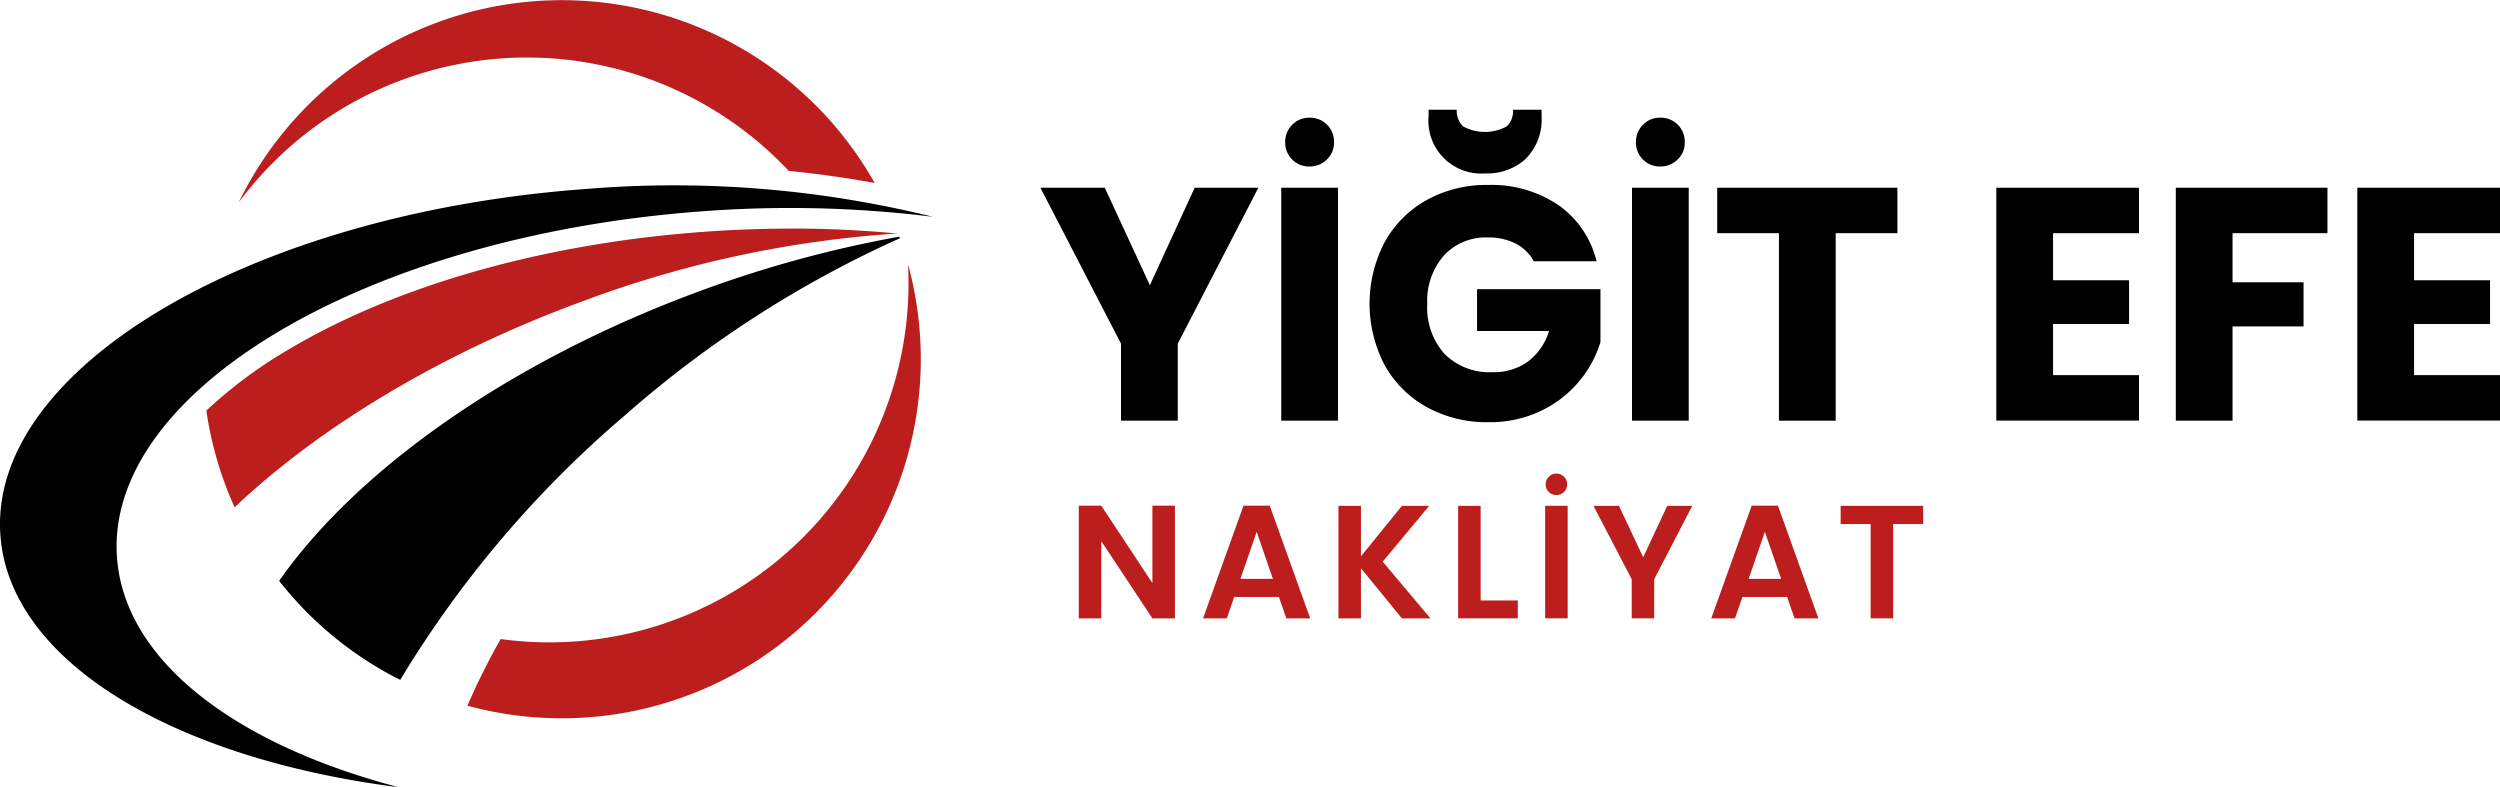
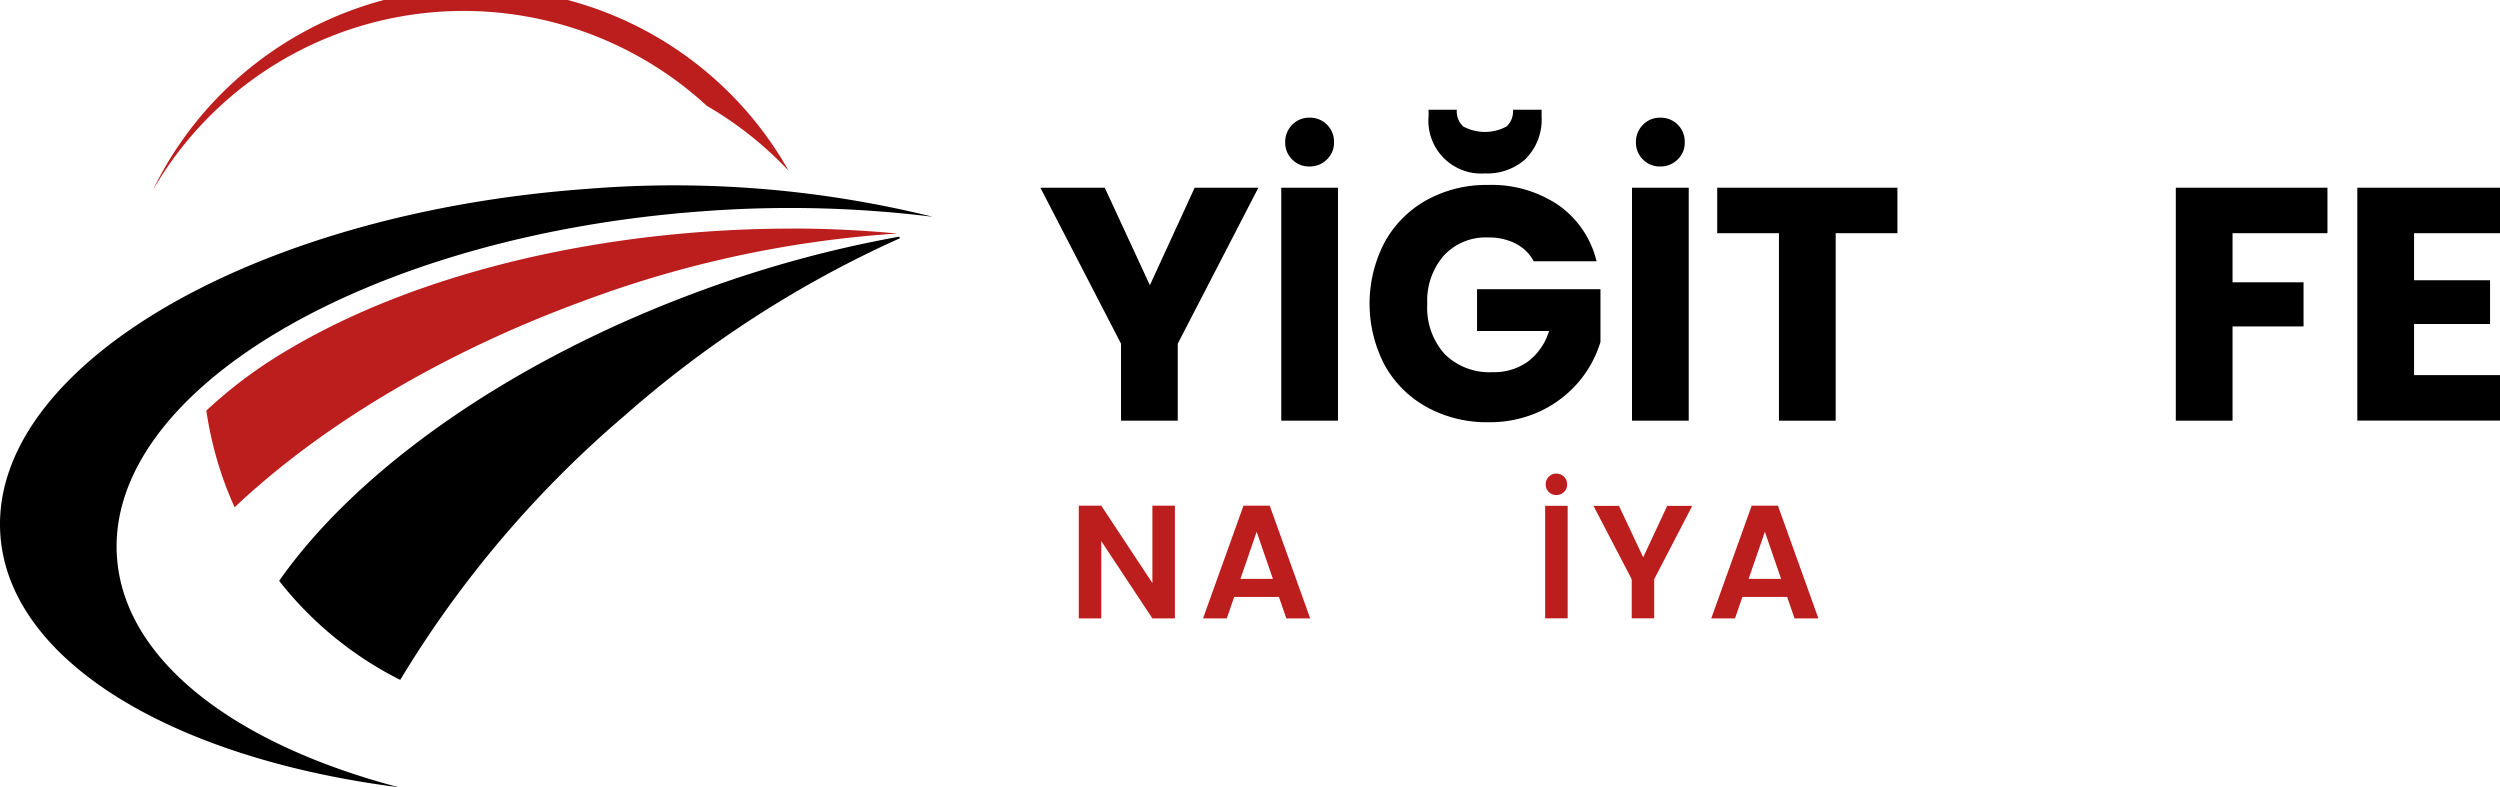
<svg xmlns="http://www.w3.org/2000/svg" width="200.002" height="62.982" viewBox="0 0 200.002 62.982">
  <g id="Layer_1" data-name="Layer 1" transform="translate(-0.004 -0.003)">
    <g id="Group_4" data-name="Group 4" transform="translate(0.004 0.003)">
      <g id="Group_1" data-name="Group 1">
        <path id="Path_1" data-name="Path 1" d="M9.364,81.872C8.386,68.537,29.337,56.128,56.16,54.16a92.892,92.892,0,0,1,18.465.436A86.319,86.319,0,0,0,46.83,52.375C20.008,54.346-.944,66.752.037,80.087.778,90.2,13.912,97.94,31.909,100.235c-13.05-3.419-21.938-10.1-22.543-18.363Z" transform="translate(-0.004 -37.253)" />
        <path id="Path_2" data-name="Path 2" d="M105.908,80.771a87.606,87.606,0,0,1,22.078-14.242c-.014-.043-.031-.086-.046-.128a94.135,94.135,0,0,0-15.868,4.323C96.71,76.36,84.5,85.116,78.33,93.938a28.637,28.637,0,0,0,8.2,7.12c.49.285.987.55,1.486.8a86.473,86.473,0,0,1,17.889-21.088Z" transform="translate(-55.997 -47.468)" />
-         <path id="Path_3" data-name="Path 3" d="M166.391,74.15A28.734,28.734,0,0,1,133.8,104.132a55.515,55.515,0,0,0-2.657,5.332A28.727,28.727,0,0,0,166.391,74.15Z" transform="translate(-93.749 -53.008)" fill="#bc1d1d" />
-         <path id="Path_4" data-name="Path 4" d="M104.456,8.474a28.738,28.738,0,0,1,6.547,5.2c2.352.234,4.653.559,6.877.969a28.735,28.735,0,0,0-49.892-.305q-.526.911-.978,1.845A28.728,28.728,0,0,1,104.456,8.474Z" transform="translate(-47.904 -0.003)" fill="#bc1d1d" />
+         <path id="Path_4" data-name="Path 4" d="M104.456,8.474a28.738,28.738,0,0,1,6.547,5.2a28.735,28.735,0,0,0-49.892-.305q-.526.911-.978,1.845A28.728,28.728,0,0,1,104.456,8.474Z" transform="translate(-47.904 -0.003)" fill="#bc1d1d" />
        <path id="Path_5" data-name="Path 5" d="M104.7,64.133c-2.318,0-4.688.088-7.037.259-12.725.932-24.481,4.26-33.107,9.367A36.86,36.86,0,0,0,57.9,78.692a28.789,28.789,0,0,0,2.261,7.738C66.91,80.049,76.588,74.135,88,69.947a88.139,88.139,0,0,1,25.166-5.42c-2.76-.262-5.6-.4-8.468-.4Z" transform="translate(-41.392 -45.845)" fill="#bc1d1d" />
      </g>
      <g id="Group_2" data-name="Group 2" transform="translate(83.232 8.775)">
        <path id="Path_6" data-name="Path 6" d="M309.349,52.67,302.9,65.147v6.159H298.36V65.147L291.91,52.67h5.149l3.61,7.8,3.584-7.8h5.1Z" transform="translate(-291.91 -46.428)" />
        <path id="Path_7" data-name="Path 7" d="M364.029,38.623V57.259H359.49V38.623Zm-3.664-2.258a1.879,1.879,0,0,1-.559-1.38,1.919,1.919,0,0,1,.559-1.394,1.856,1.856,0,0,1,1.38-.57,1.911,1.911,0,0,1,1.965,1.965,1.83,1.83,0,0,1-.57,1.38,1.926,1.926,0,0,1-1.394.559A1.864,1.864,0,0,1,360.365,36.365Z" transform="translate(-340.221 -32.381)" />
        <path id="Path_8" data-name="Path 8" d="M397.406,42.912a3.405,3.405,0,0,0-1.446-1.42,4.72,4.72,0,0,0-2.216-.49,4.56,4.56,0,0,0-3.53,1.446,5.5,5.5,0,0,0-1.329,3.864,5.551,5.551,0,0,0,1.394,4.02,5.077,5.077,0,0,0,3.835,1.446,4.637,4.637,0,0,0,2.829-.85,4.812,4.812,0,0,0,1.685-2.444h-5.76V45.139h9.874v4.22a8.919,8.919,0,0,1-1.711,3.159,9.076,9.076,0,0,1-3.065,2.364,9.485,9.485,0,0,1-4.194.9,9.908,9.908,0,0,1-4.924-1.209,8.58,8.58,0,0,1-3.37-3.359,10.6,10.6,0,0,1,0-9.834,8.58,8.58,0,0,1,3.359-3.37,9.869,9.869,0,0,1,4.91-1.209,9.53,9.53,0,0,1,5.64,1.62,7.646,7.646,0,0,1,3.04,4.485h-5.018Zm-.61-8.229a4.567,4.567,0,0,1-3.29,1.195,4.221,4.221,0,0,1-4.514-4.593v-.5h2.255a1.682,1.682,0,0,0,.5,1.326,3.632,3.632,0,0,0,3.5,0,1.686,1.686,0,0,0,.5-1.326h2.284v.53a4.441,4.441,0,0,1-1.249,3.37Z" transform="translate(-357.935 -30.78)" />
        <path id="Path_9" data-name="Path 9" d="M462.439,38.623V57.259H457.9V38.623Zm-3.664-2.258a1.879,1.879,0,0,1-.559-1.38,1.919,1.919,0,0,1,.559-1.394,1.856,1.856,0,0,1,1.38-.57,1.911,1.911,0,0,1,1.965,1.965,1.83,1.83,0,0,1-.57,1.38,1.926,1.926,0,0,1-1.394.559A1.864,1.864,0,0,1,458.775,36.365Z" transform="translate(-410.571 -32.381)" />
        <path id="Path_10" data-name="Path 10" d="M496.226,52.67v3.638h-4.939v15h-4.539v-15H481.81V52.67h14.413Z" transform="translate(-427.663 -46.428)" />
-         <path id="Path_11" data-name="Path 11" d="M564.659,56.305v3.769h6.079v3.5h-6.079v4.089h6.875V71.3H560.12V52.67h11.414v3.638h-6.875Z" transform="translate(-483.645 -46.428)" />
        <path id="Path_12" data-name="Path 12" d="M622.612,52.67v3.638h-7.593v3.929h5.68v3.53h-5.68v7.539H610.48V52.67Z" transform="translate(-519.646 -46.428)" />
        <path id="Path_13" data-name="Path 13" d="M665.949,56.305v3.769h6.079v3.5h-6.079v4.089h6.875V71.3H661.41V52.67h11.414v3.638h-6.875Z" transform="translate(-556.054 -46.428)" />
      </g>
      <g id="Group_3" data-name="Group 3" transform="translate(86.294 37.887)">
        <path id="Path_14" data-name="Path 14" d="M310.349,150.906h-1.8l-4.089-6.179v6.179h-1.8V141.89h1.8l4.089,6.19v-6.19h1.8Z" transform="translate(-302.65 -139.321)" fill="#bc1d1d" />
        <path id="Path_15" data-name="Path 15" d="M343.636,149.189h-3.587l-.593,1.716h-1.9l3.236-9.016h2.1l3.236,9.016h-1.908l-.593-1.716Zm-.49-1.443-1.3-3.767-1.3,3.767Z" transform="translate(-327.606 -139.321)" fill="#bc1d1d" />
-         <path id="Path_16" data-name="Path 16" d="M380.6,150.934l-3.276-4.012v4.012h-1.8v-9h1.8v4.037l3.276-4.037h2.181l-3.715,4.462,3.818,4.539H380.6Z" transform="translate(-354.742 -139.35)" fill="#bc1d1d" />
-         <path id="Path_17" data-name="Path 17" d="M410.928,149.5h2.965v1.431H409.12v-9h1.8v7.57Z" transform="translate(-378.762 -139.35)" fill="#bc1d1d" />
        <path id="Path_18" data-name="Path 18" d="M435.325,135.46v9h-1.8v-9Zm-1.511-1.109a.825.825,0,0,1-.245-.607.848.848,0,0,1,.245-.613.809.809,0,0,1,.607-.251.857.857,0,0,1,.864.864.813.813,0,0,1-.251.607.848.848,0,0,1-.613.245A.83.83,0,0,1,433.814,134.351Z" transform="translate(-396.205 -132.88)" fill="#bc1d1d" />
        <path id="Path_19" data-name="Path 19" d="M454.987,141.93l-3.045,5.868v3.134h-1.8V147.8l-3.057-5.868h2.039l1.936,4.114,1.922-4.114h2.013Z" transform="translate(-405.898 -139.35)" fill="#bc1d1d" />
        <path id="Path_20" data-name="Path 20" d="M486.226,149.189h-3.587l-.593,1.716h-1.9l3.236-9.016h2.1l3.236,9.016h-1.908l-.593-1.716Zm-.49-1.443-1.3-3.767-1.3,3.767Z" transform="translate(-429.539 -139.321)" fill="#bc1d1d" />
-         <path id="Path_21" data-name="Path 21" d="M523.041,141.93v1.457h-2.4v7.545h-1.8v-7.545h-2.4V141.93h6.6Z" transform="translate(-455.482 -139.35)" fill="#bc1d1d" />
      </g>
    </g>
  </g>
</svg>